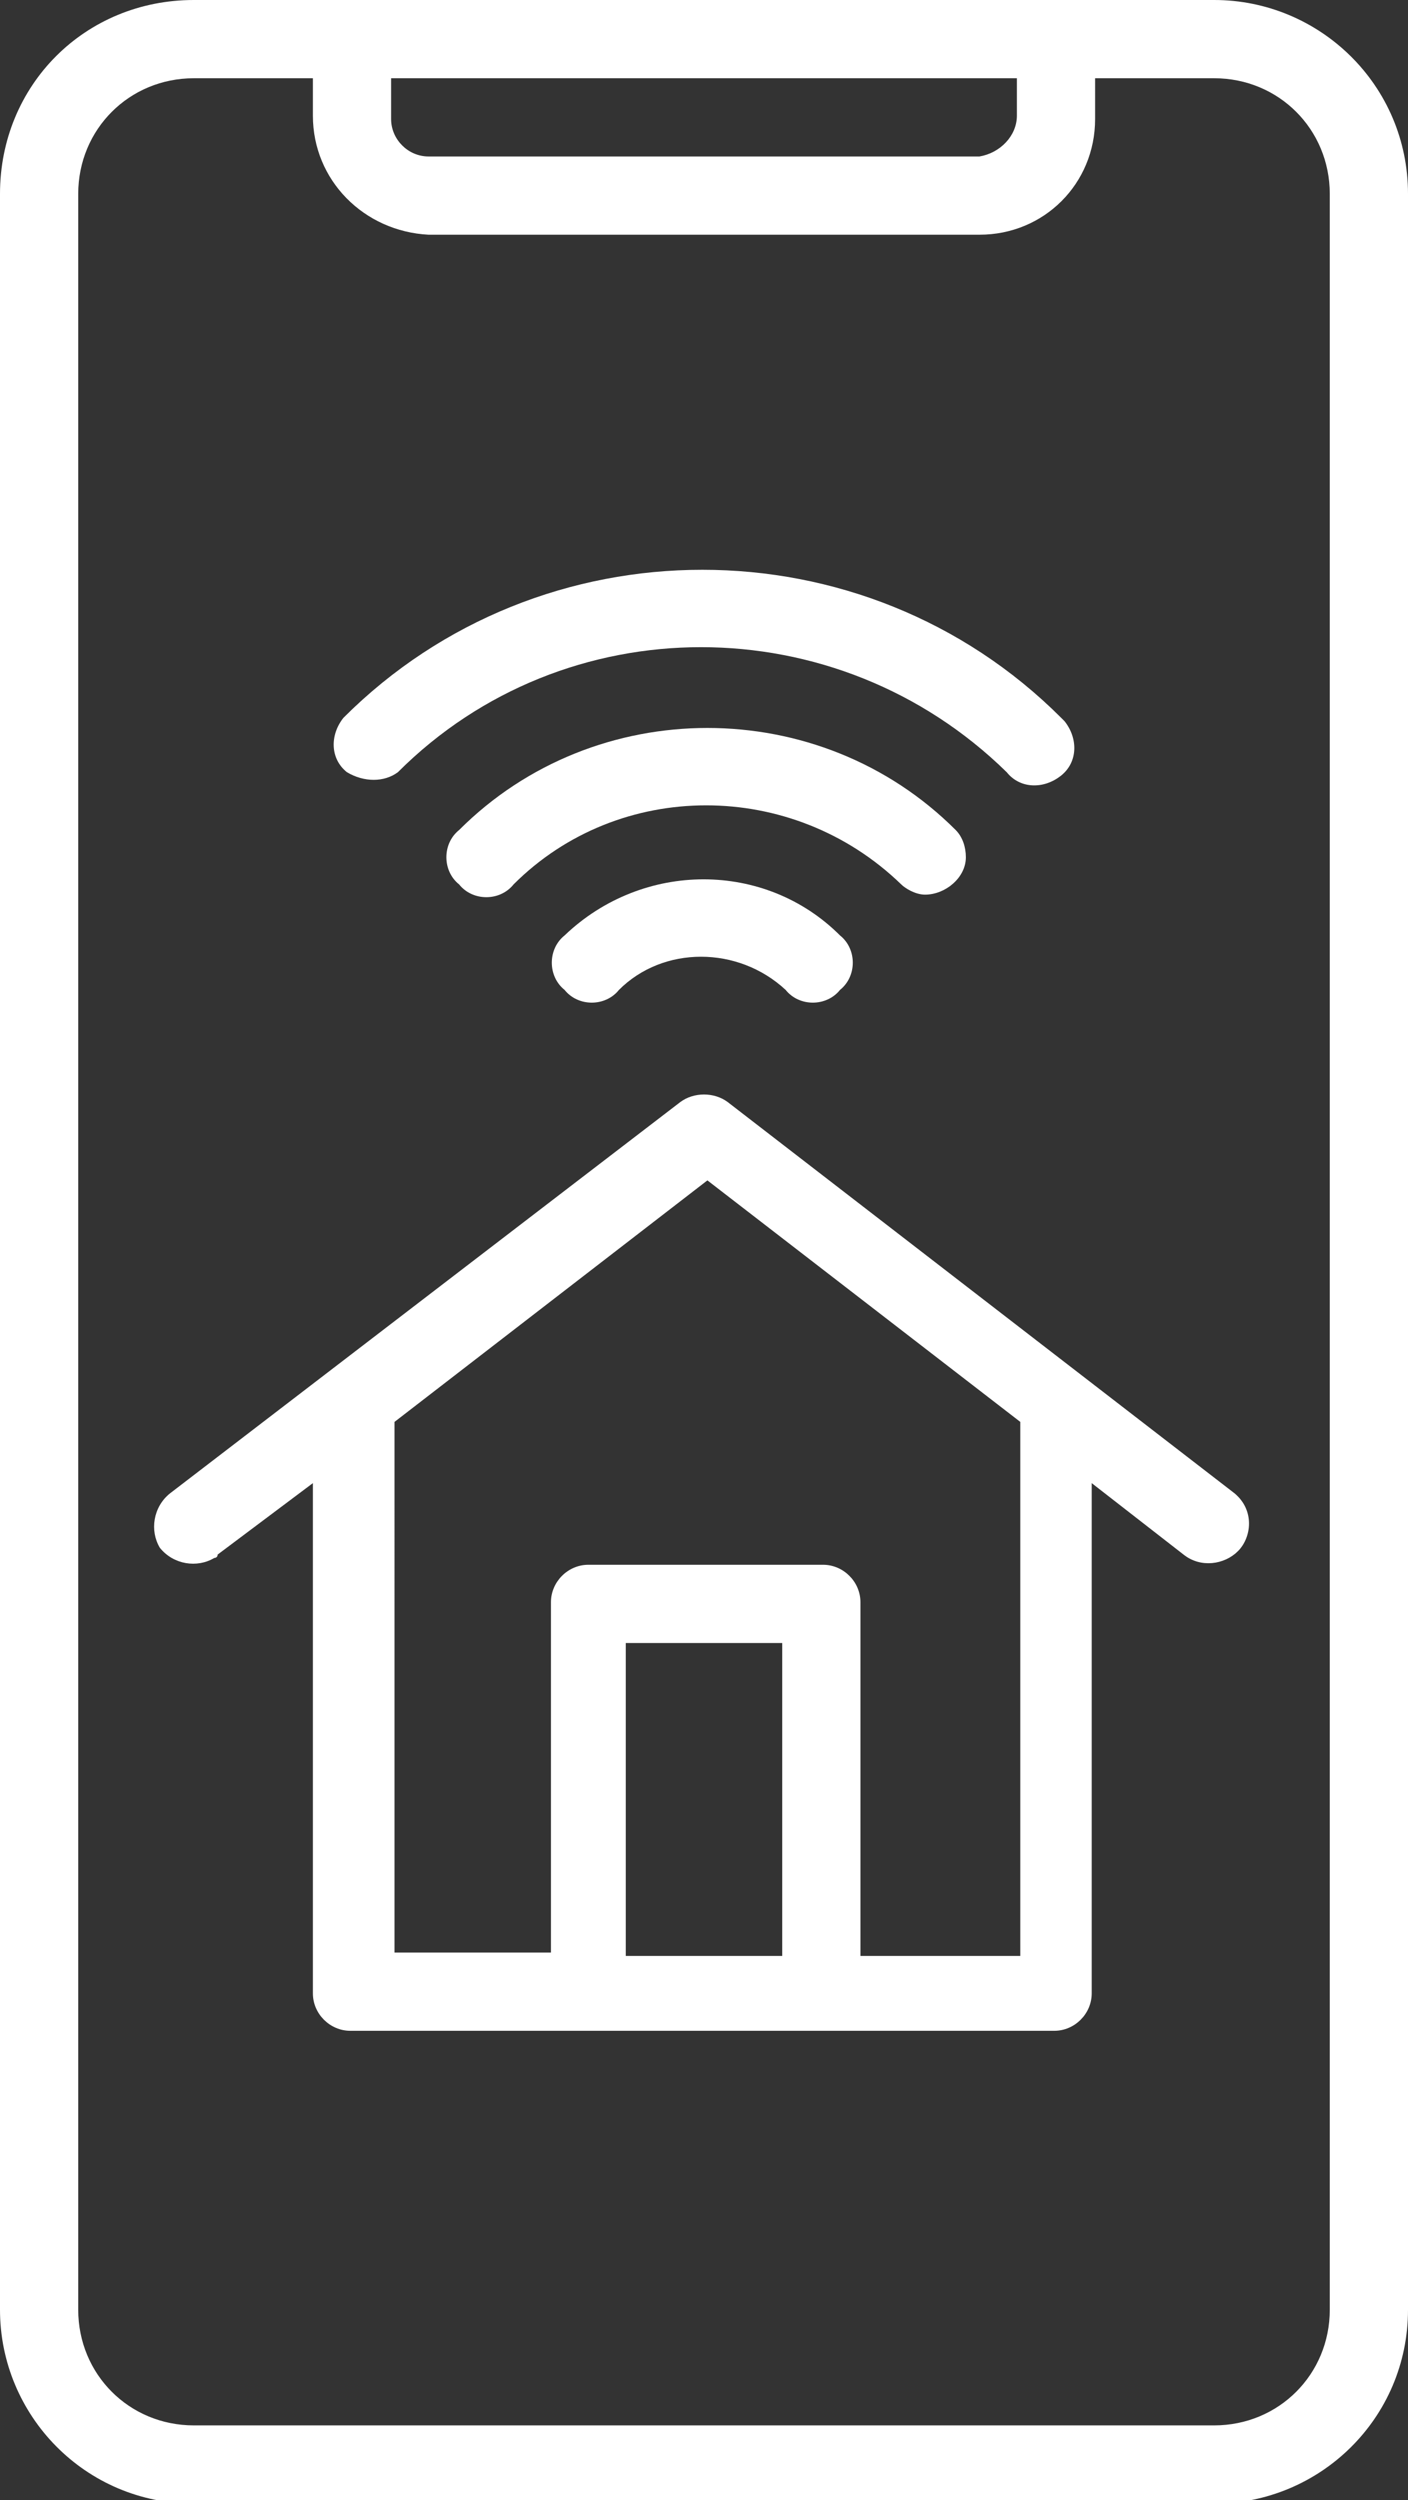
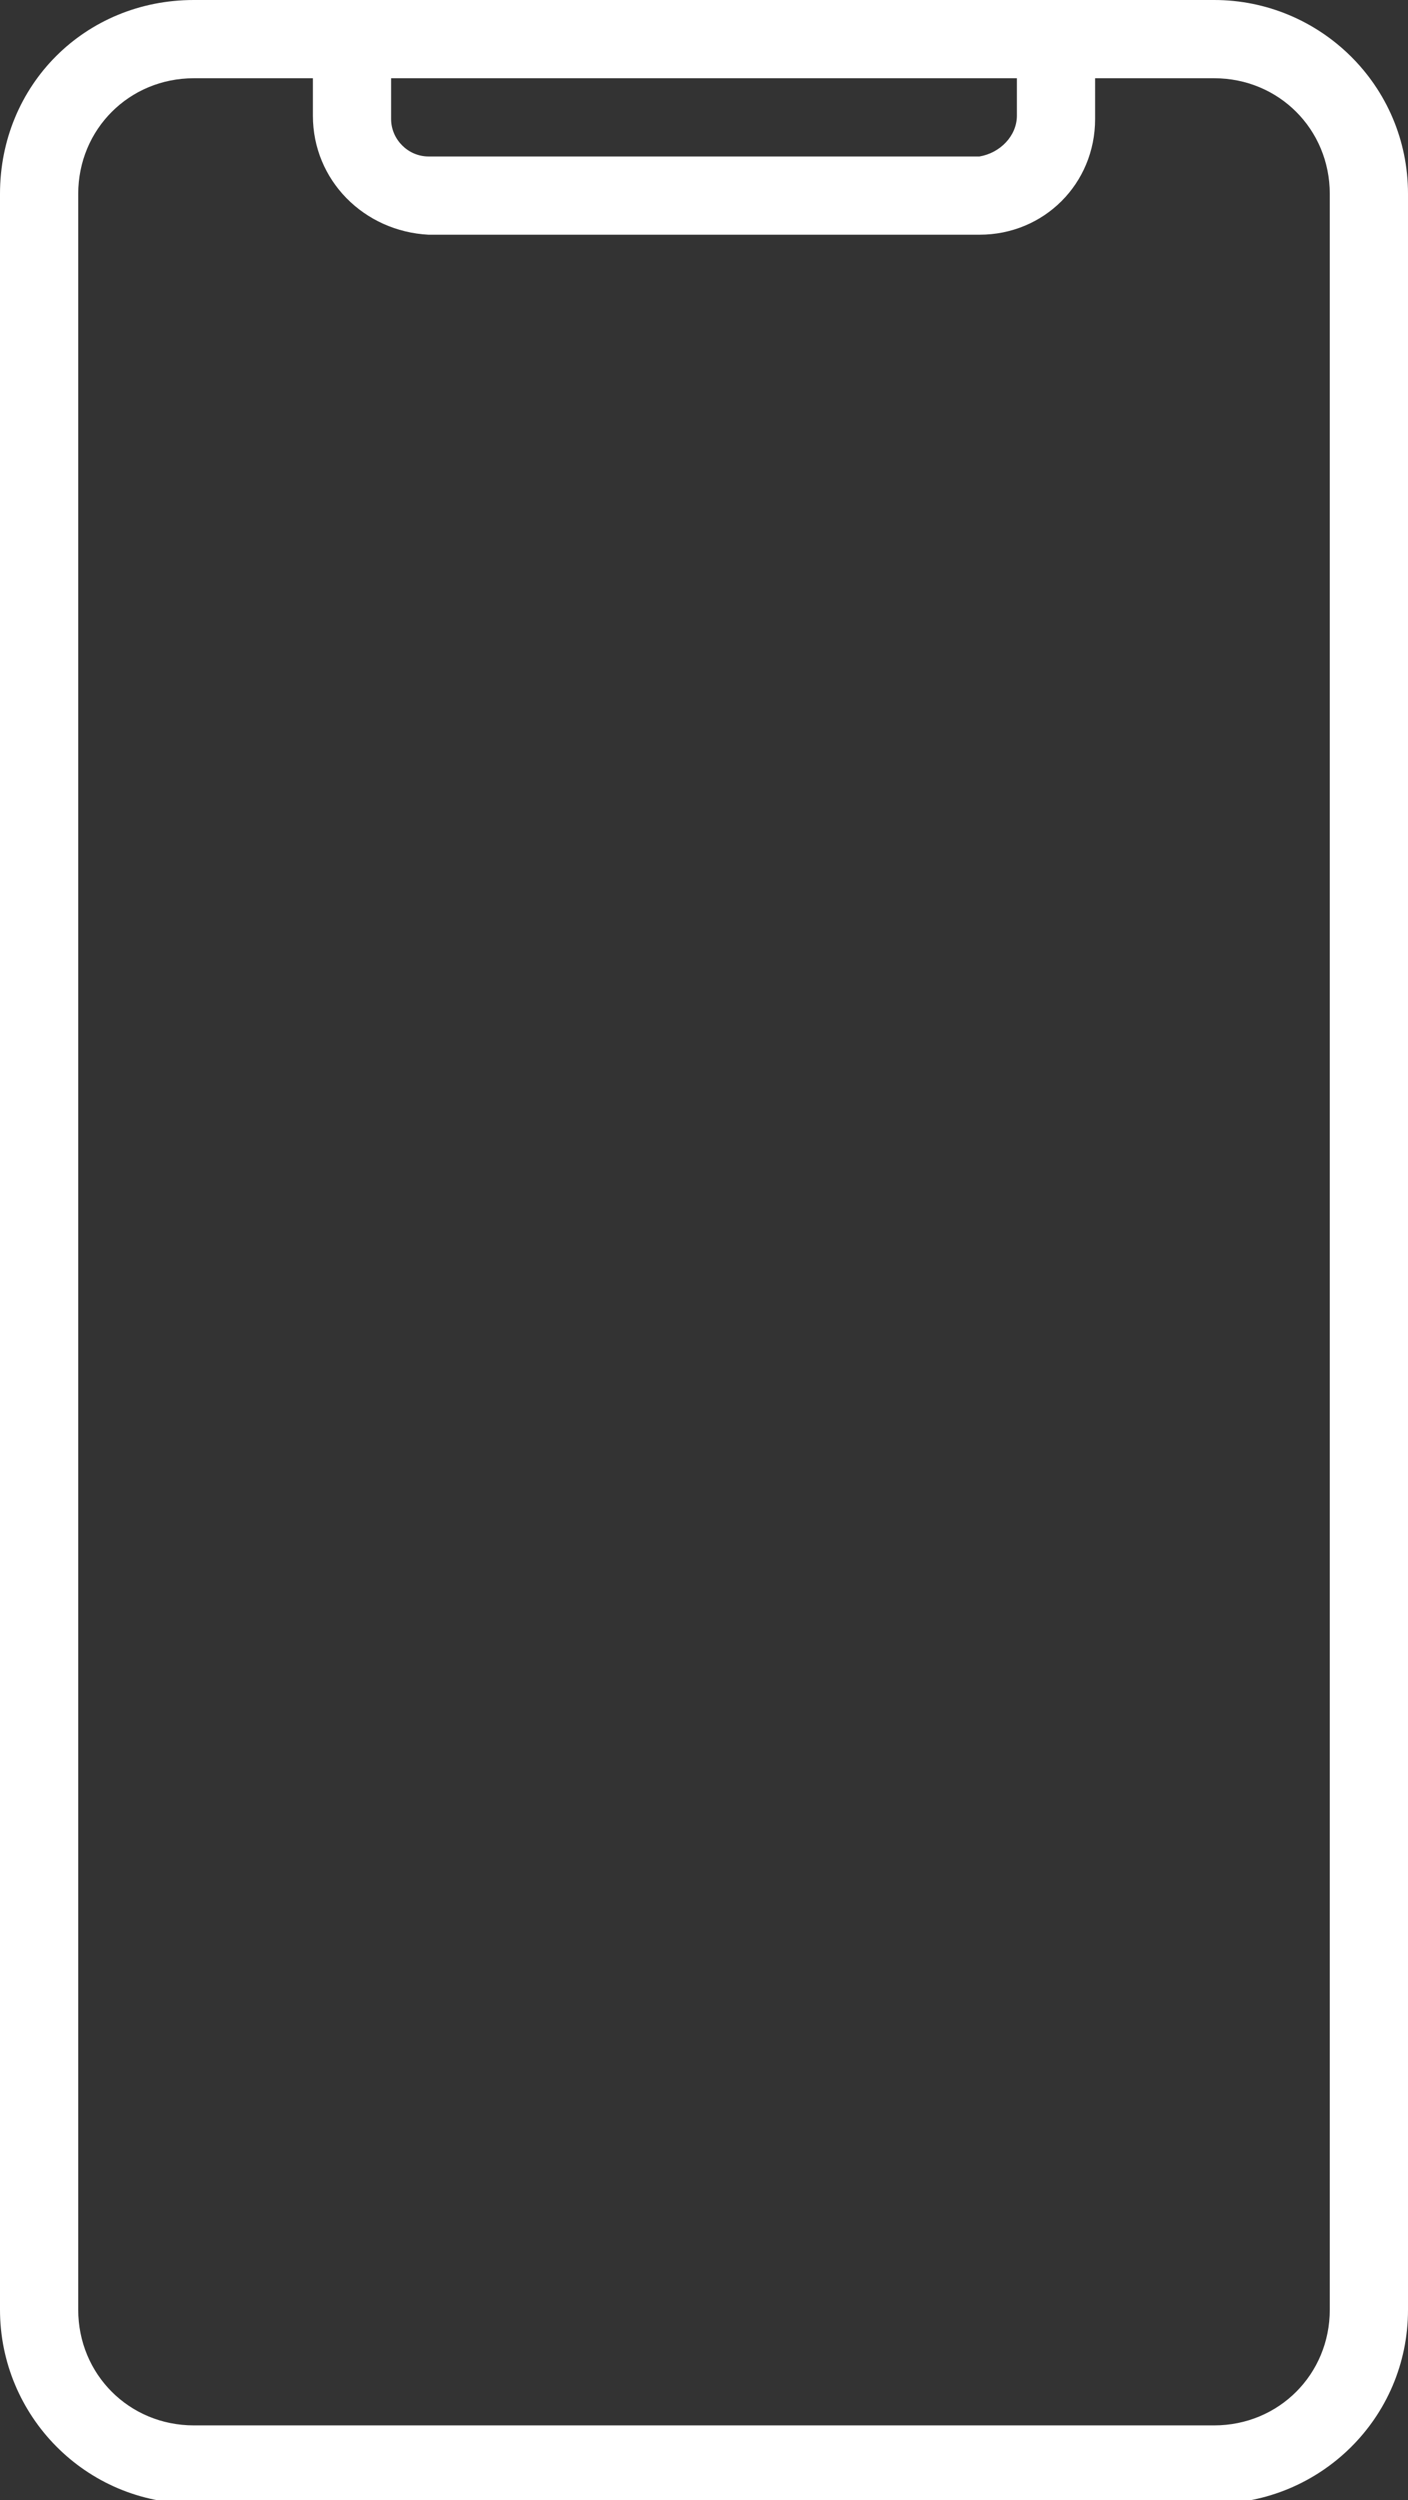
<svg xmlns="http://www.w3.org/2000/svg" version="1.1" id="Laag_1" x="0px" y="0px" viewBox="0 0 41.4 73.5" style="enable-background:new 0 0 41.4 73.5;" xml:space="preserve">
  <rect x="0" y="0" width="41.4" height="73.5" fill="#333333" stroke="none" />
  <style type="text/css">
	.st0{fill:#ffffff;}
	.st1{fill:#ffffff;}
</style>
  <g id="_001-smart-home" transform="translate(0)">
-     <path id="Path_1568" class="st0" d="M27.2,26.3c0.6,0,1.2-0.5,1.2-1.1c0-0.3-0.1-0.6-0.3-0.8c-4-4-10.6-4-14.6,0c0,0,0,0,0,0   c-0.5,0.4-0.5,1.2,0,1.6c0.4,0.5,1.2,0.5,1.6,0c0,0,0,0,0,0c3.1-3.1,8.2-3.1,11.4,0c0,0,0,0,0,0C26.6,26.1,26.9,26.3,27.2,26.3z" fill="#ffffff" />
-     <path id="Path_1569" class="st0" d="M16.6,27.5c-0.5,0.4-0.5,1.2,0,1.6c0.4,0.5,1.2,0.5,1.6,0c0,0,0,0,0,0c1.3-1.3,3.5-1.3,4.9,0   c0.4,0.5,1.2,0.5,1.6,0c0.5-0.4,0.5-1.2,0-1.6c0,0,0,0,0,0C22.5,25.3,18.9,25.3,16.6,27.5z" fill="#ffffff" />
-     <path id="Path_1570" class="st0" d="M11.7,22.7c4.9-4.9,12.9-4.9,17.9,0c0,0,0,0,0,0c0.4,0.5,1.1,0.5,1.6,0.1   c0.5-0.4,0.5-1.1,0.1-1.6c0,0-0.1-0.1-0.1-0.1c-5.8-5.8-15.3-5.8-21.1,0c-0.4,0.5-0.4,1.2,0.1,1.6C10.7,23,11.3,23,11.7,22.7z" fill="#ffffff" />
-     <path id="Path_1571" class="st1" d="M36.3,43.9L21.4,32.4c-0.4-0.3-1-0.3-1.4,0L5,43.9c-0.5,0.4-0.6,1.1-0.3,1.6   c0.4,0.5,1.1,0.6,1.6,0.3c0,0,0.1,0,0.1-0.1l2.8-2.1v15c0,0.6,0.5,1.1,1.1,1.1l0,0H31c0.6,0,1.1-0.5,1.1-1.1l0,0v-15l2.7,2.1   c0.5,0.4,1.2,0.3,1.6-0.1S36.9,44.4,36.3,43.9C36.4,43.9,36.4,43.9,36.3,43.9L36.3,43.9z M18.4,57.5v-9.2H23v9.2H18.4z M29.9,57.5   h-4.6V47.1c0-0.6-0.5-1.1-1.1-1.1l0,0h-6.9c-0.6,0-1.1,0.5-1.1,1.1l0,0v10.3h-4.6V41.8l9.2-7.1l9.2,7.1V57.5z" fill="#ffffff" />
-     <path id="Path_1572" class="st1" d="M35.7,0h-30C2.5,0,0,2.5,0,5.7v62.2c0,3.1,2.5,5.7,5.7,5.7h30c3.1,0,5.7-2.5,5.7-5.7V5.7   C41.4,2.5,38.8,0,35.7,0z M11.5,2.3h18.4v1.1c0,0.6-0.5,1.1-1.1,1.2c0,0,0,0-0.1,0H12.6c-0.6,0-1.1-0.5-1.1-1.1c0,0,0,0,0-0.1V2.3z    M39.1,67.9c0,1.9-1.5,3.4-3.4,3.4h-30c-1.9,0-3.4-1.5-3.4-3.4V5.7c0-1.9,1.5-3.4,3.4-3.4h3.5v1.1c0,1.9,1.5,3.4,3.4,3.5   c0,0,0,0,0.1,0h16.1c1.9,0,3.4-1.5,3.4-3.4c0,0,0,0,0-0.1V2.3h3.5c1.9,0,3.4,1.5,3.4,3.4V67.9z" fill="#ffffff" />
+     <path id="Path_1572" class="st1" d="M35.7,0h-30C2.5,0,0,2.5,0,5.7v62.2c0,3.1,2.5,5.7,5.7,5.7h30c3.1,0,5.7-2.5,5.7-5.7V5.7   C41.4,2.5,38.8,0,35.7,0M11.5,2.3h18.4v1.1c0,0.6-0.5,1.1-1.1,1.2c0,0,0,0-0.1,0H12.6c-0.6,0-1.1-0.5-1.1-1.1c0,0,0,0,0-0.1V2.3z    M39.1,67.9c0,1.9-1.5,3.4-3.4,3.4h-30c-1.9,0-3.4-1.5-3.4-3.4V5.7c0-1.9,1.5-3.4,3.4-3.4h3.5v1.1c0,1.9,1.5,3.4,3.4,3.5   c0,0,0,0,0.1,0h16.1c1.9,0,3.4-1.5,3.4-3.4c0,0,0,0,0-0.1V2.3h3.5c1.9,0,3.4,1.5,3.4,3.4V67.9z" fill="#ffffff" />
  </g>
</svg>